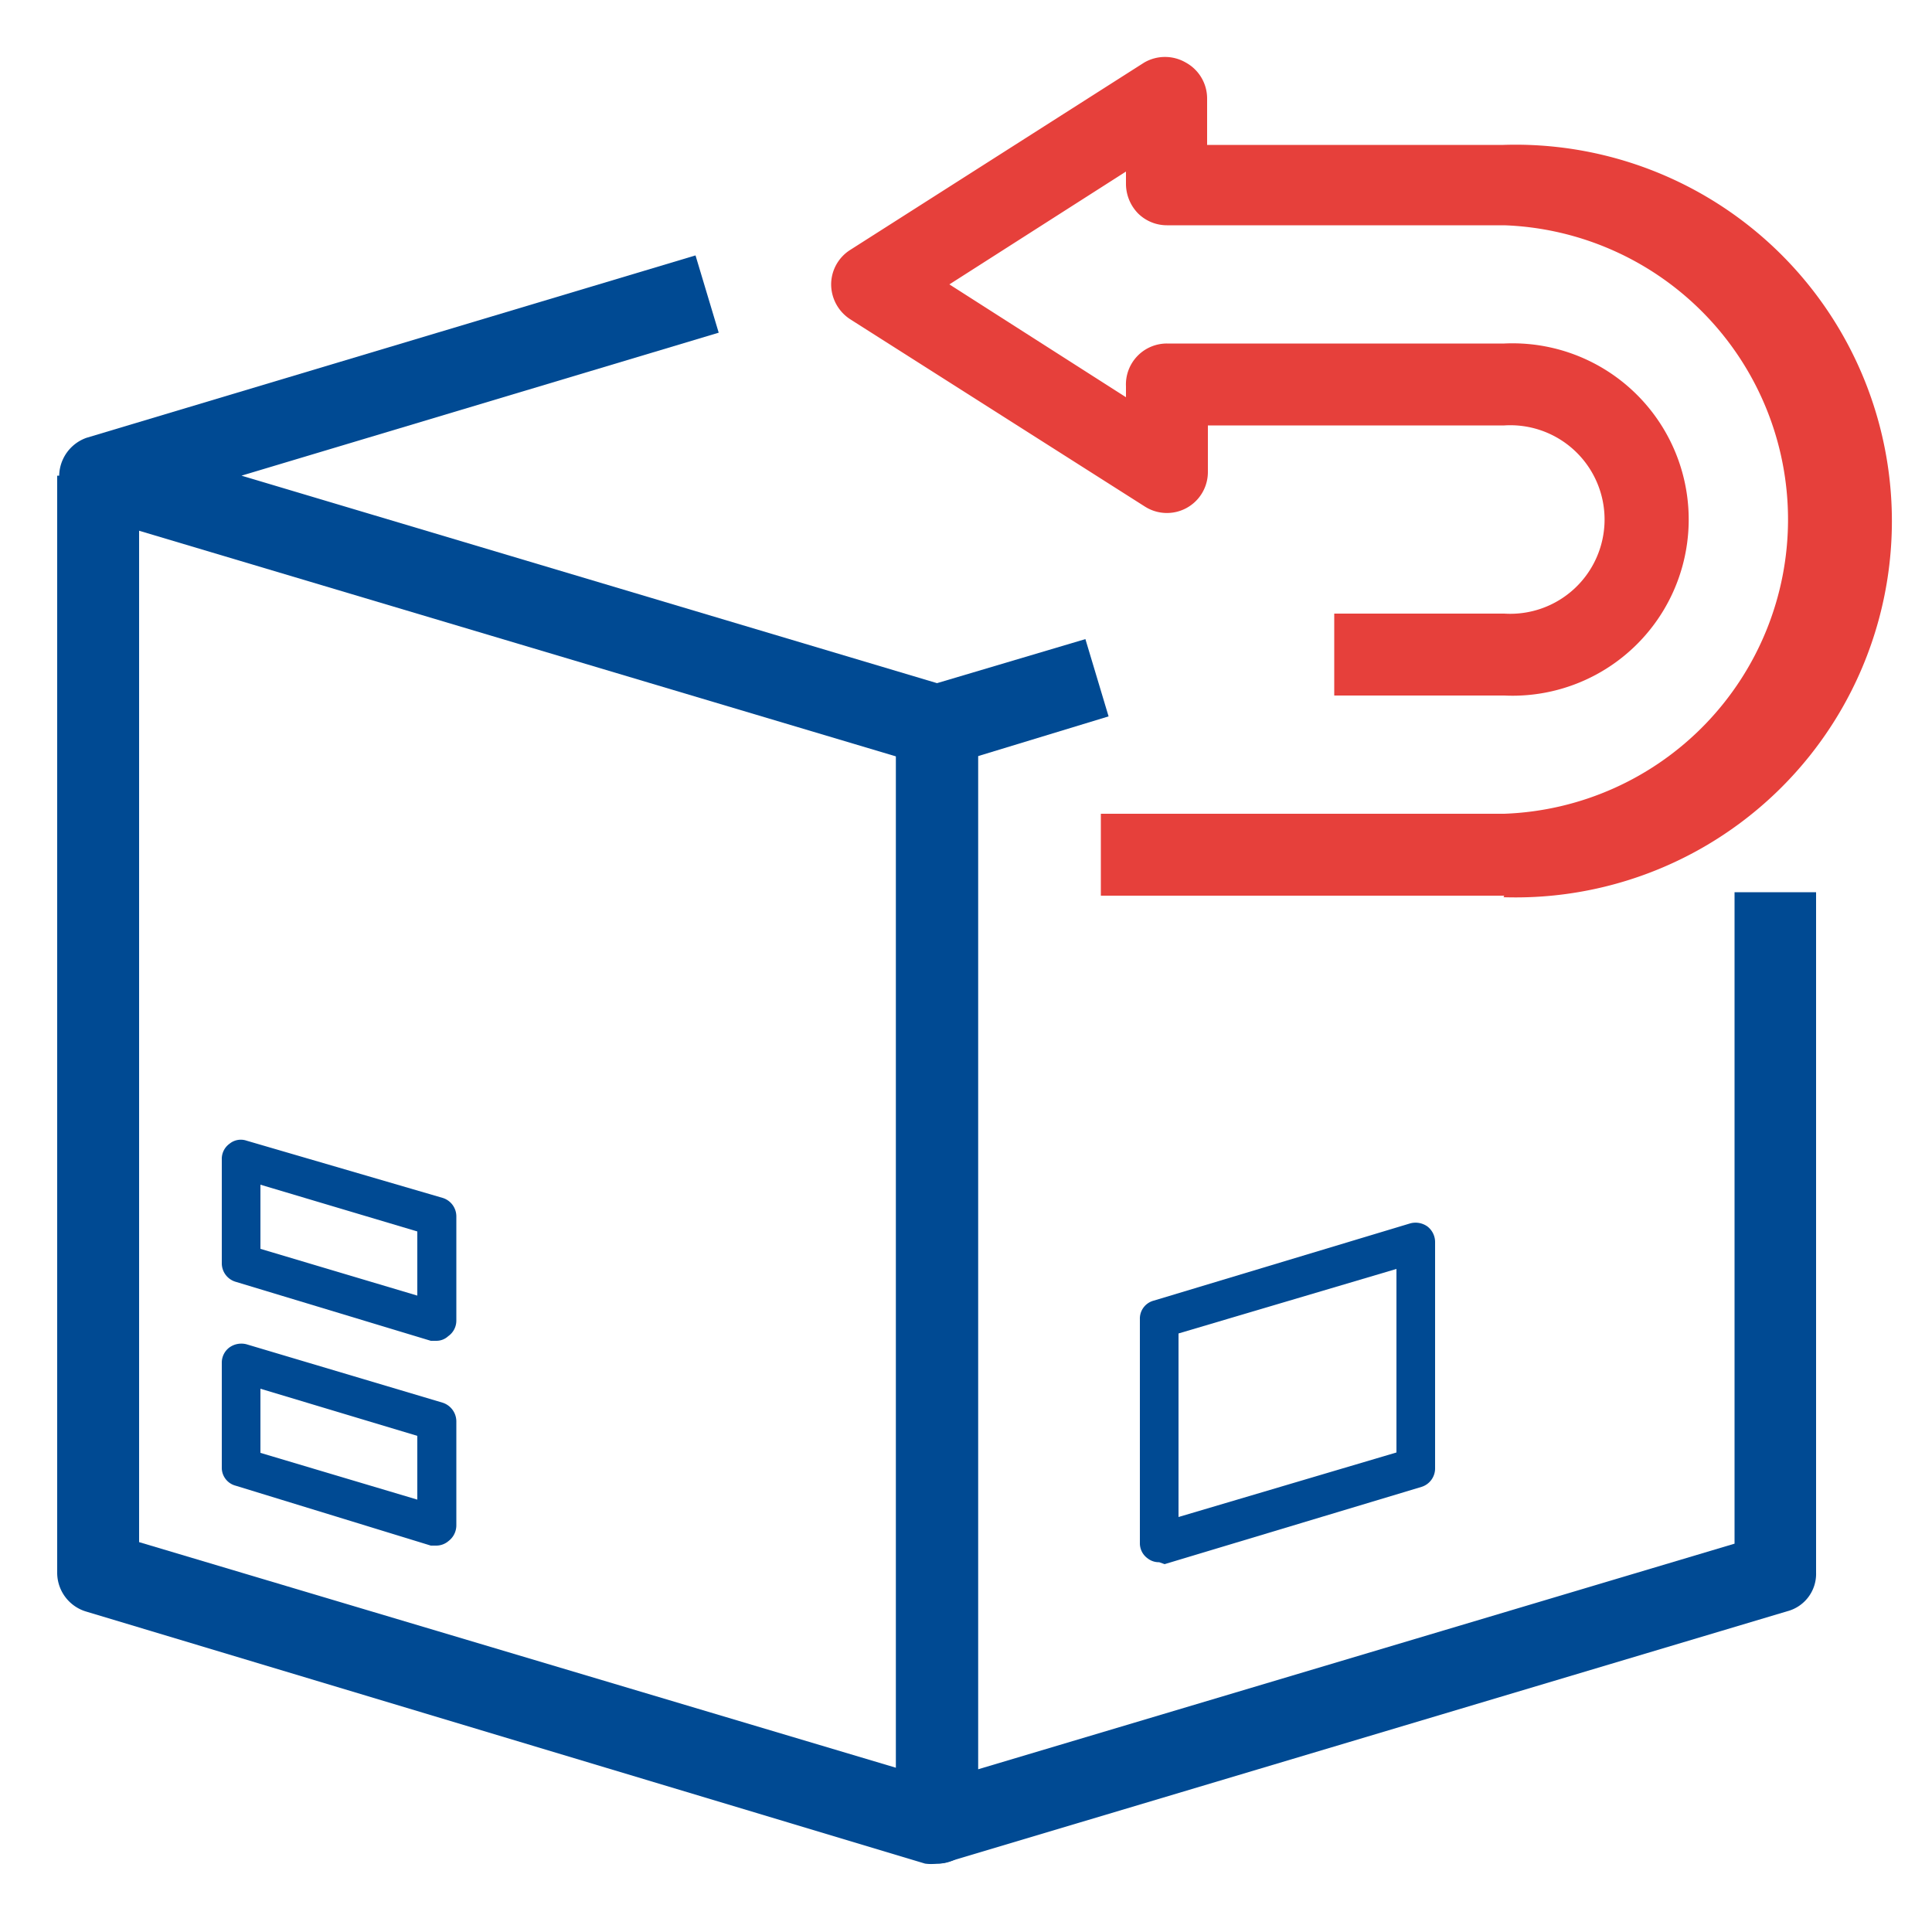
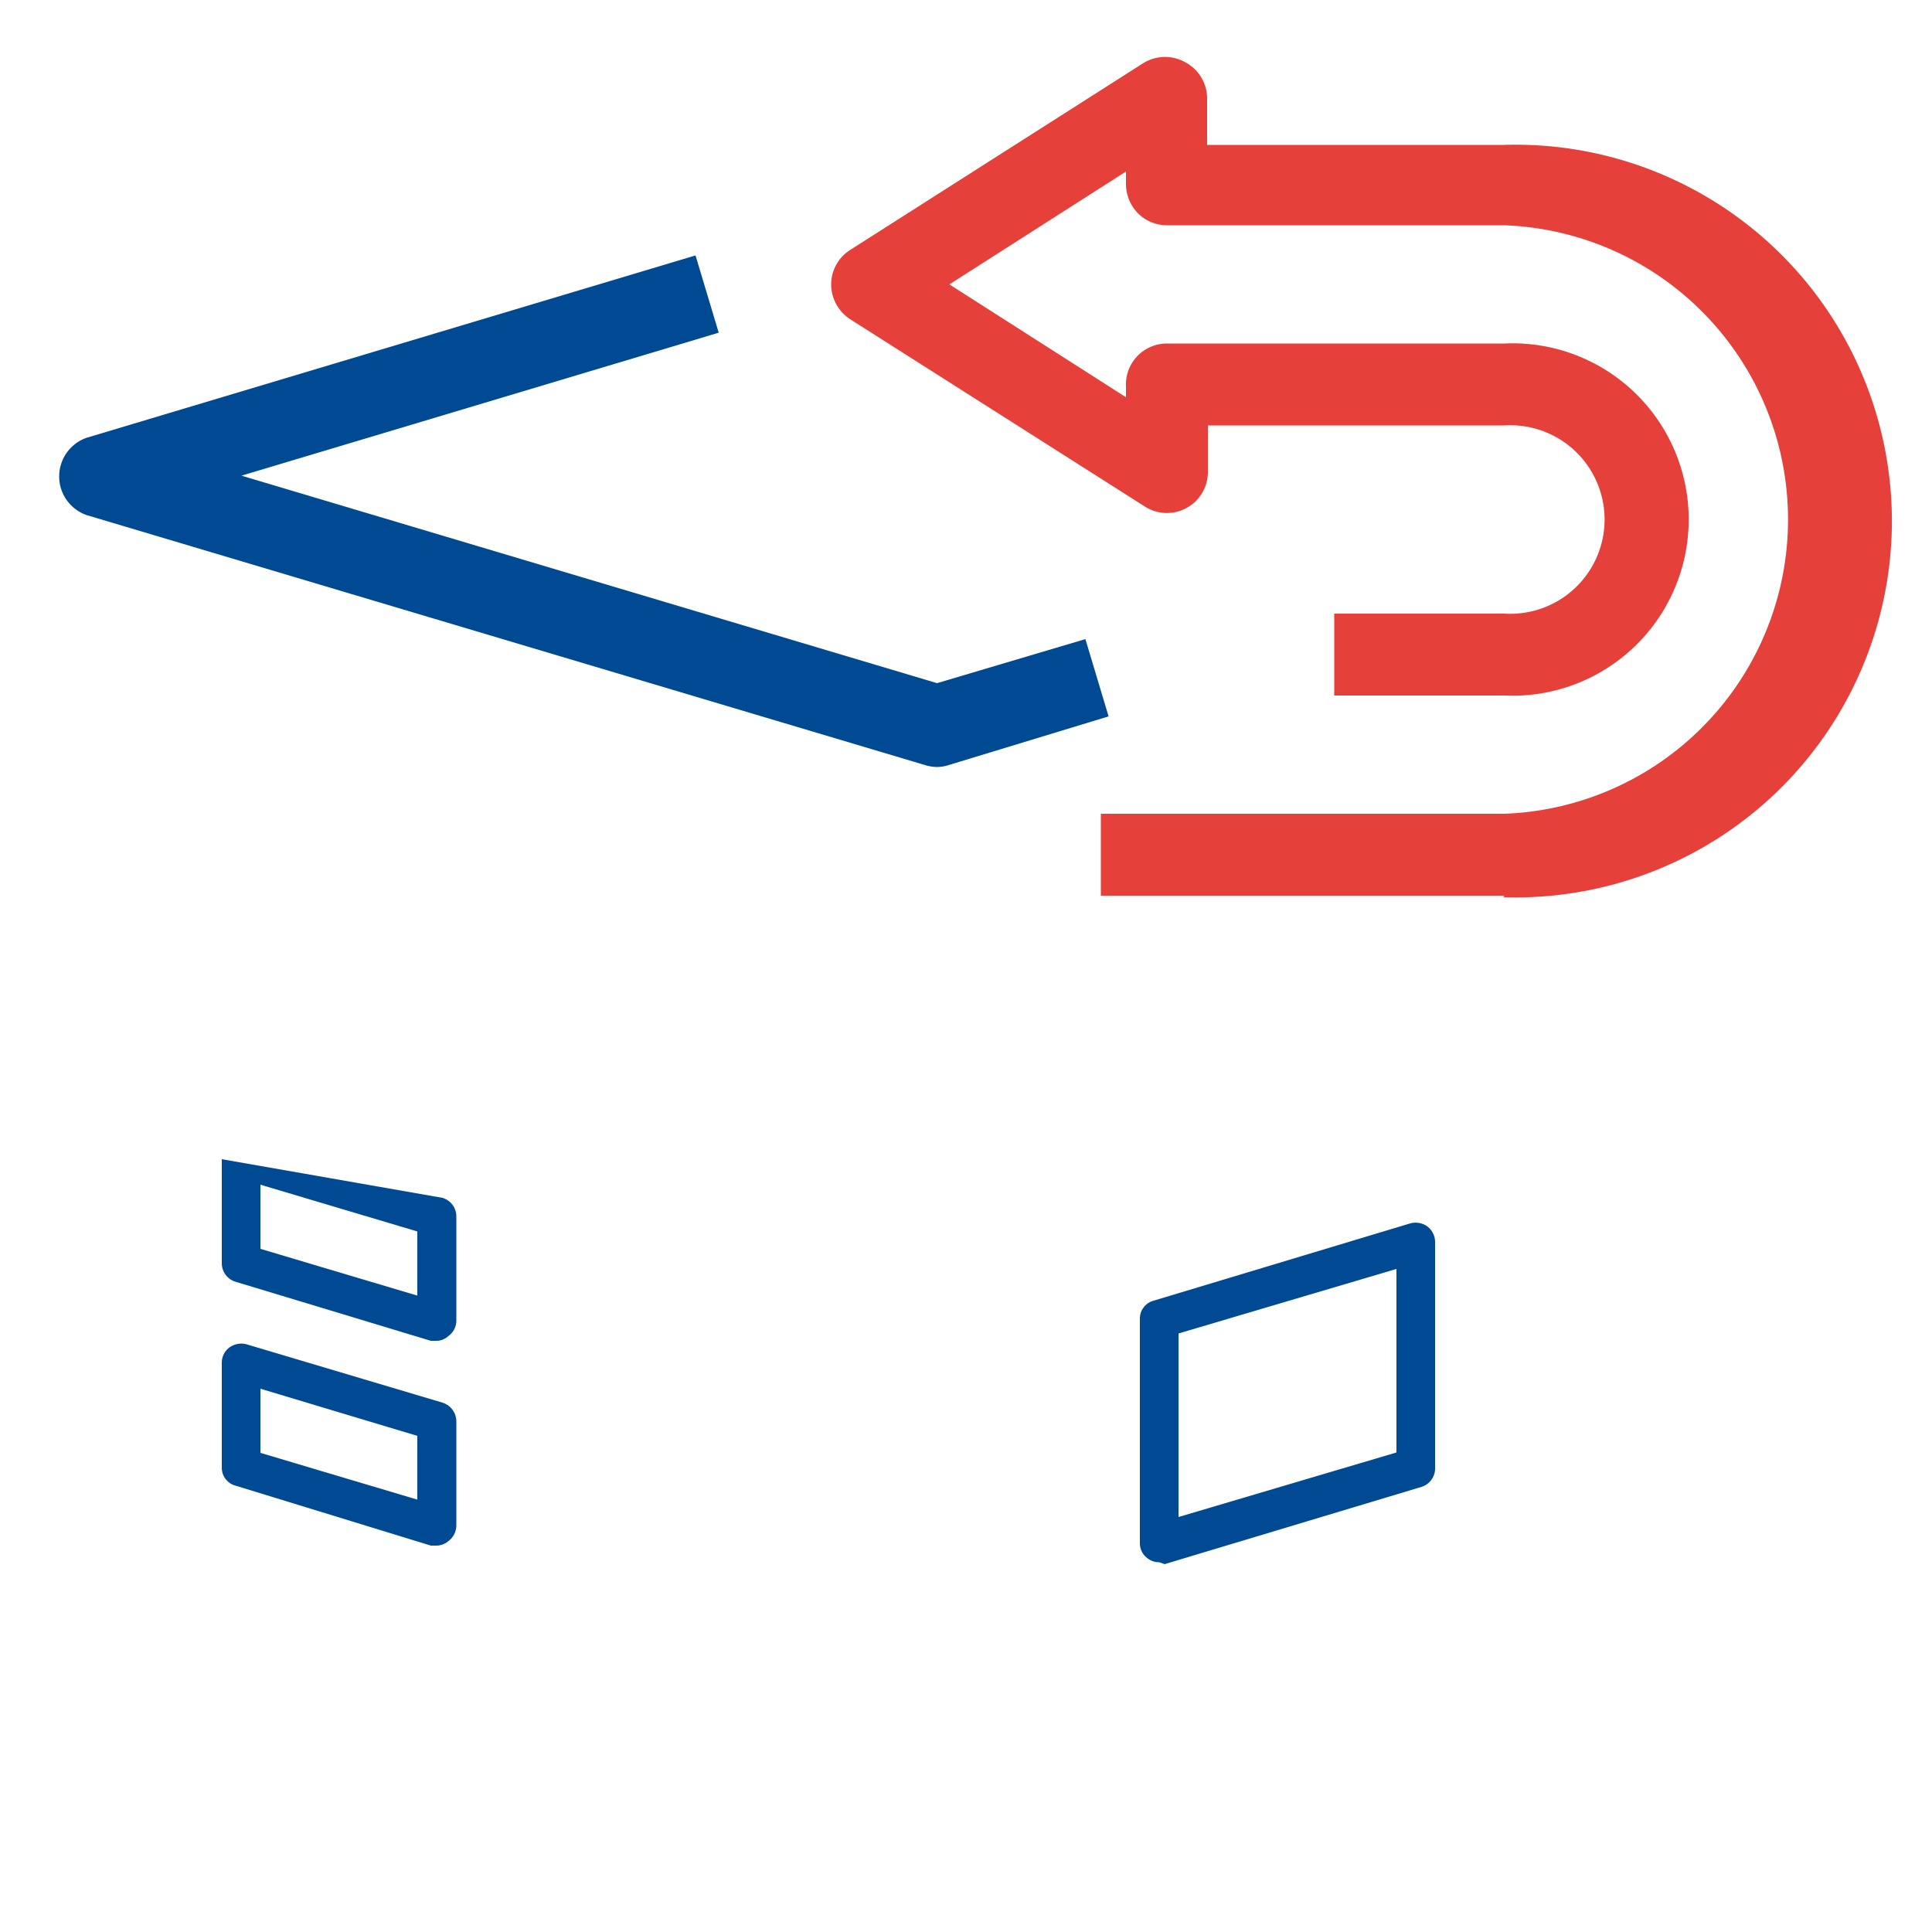
<svg xmlns="http://www.w3.org/2000/svg" id="Layer_1" data-name="Layer 1" viewBox="0 0 50 50">
  <defs>
    <style>.cls-1{fill:#004a93;}.cls-2{fill:#e6403b;}</style>
  </defs>
-   <path class="cls-1" d="M24.25,48.23a1.12,1.12,0,0,1-.31,0L2.24,41.71a1.05,1.05,0,0,1-.76-1V12.31H3.6v27.6l19.59,5.84v-27h2.12V47.17a1.07,1.07,0,0,1-.43.85A1,1,0,0,1,24.25,48.23Z" />
  <path class="cls-1" d="M11.3,40l-.15,0L6.1,38.45A.48.48,0,0,1,5.74,38V35.27a.49.49,0,0,1,.2-.4.53.53,0,0,1,.44-.08l5.07,1.51a.51.51,0,0,1,.36.48v2.7a.51.51,0,0,1-.2.4A.49.49,0,0,1,11.3,40ZM6.74,37.6l4.06,1.21V37.16L6.74,35.94Z" />
-   <path class="cls-1" d="M11.3,34.7l-.15,0L6.09,33.17a.5.5,0,0,1-.35-.48V30a.48.48,0,0,1,.2-.4.46.46,0,0,1,.44-.08L11.45,31a.5.5,0,0,1,.36.48v2.7a.49.49,0,0,1-.21.4A.45.45,0,0,1,11.3,34.7ZM6.74,32.32l4.06,1.21V31.87L6.74,30.66Z" />
+   <path class="cls-1" d="M11.3,34.7l-.15,0L6.09,33.17a.5.5,0,0,1-.35-.48V30L11.45,31a.5.5,0,0,1,.36.48v2.7a.49.49,0,0,1-.21.4A.45.45,0,0,1,11.3,34.7ZM6.74,32.32l4.06,1.21V31.87L6.74,30.66Z" />
  <path class="cls-1" d="M24.25,19.85a1.12,1.12,0,0,1-.31-.05L2.24,13.33a1.06,1.06,0,0,1,0-2L18,6.61l.6,2L6.25,12.31l18,5.37,3.84-1.14.6,2L24.55,19.8A1,1,0,0,1,24.25,19.85Z" />
-   <path class="cls-1" d="M24.25,48.23a1.07,1.07,0,0,1-.64-.21,1.09,1.09,0,0,1-.42-.85V18.79h2.12v27l19.58-5.84V23.09H47V40.7a1,1,0,0,1-.75,1L24.55,48.18A1,1,0,0,1,24.25,48.23Z" />
  <path class="cls-1" d="M30,40.43a.47.47,0,0,1-.3-.1.48.48,0,0,1-.2-.4V34.14a.48.48,0,0,1,.36-.48l6.64-2a.53.53,0,0,1,.44.08.51.51,0,0,1,.2.4V38a.5.5,0,0,1-.35.48l-6.65,2Zm.5-5.92v4.75l5.64-1.67V32.84Z" />
  <path class="cls-2" d="M38.93,23.18H28.49V21.06H38.93a7.62,7.62,0,0,0,0-15.23H30.2a1.06,1.06,0,0,1-.75-.31,1.1,1.1,0,0,1-.31-.75V4.44L24.57,7.36l4.57,2.92V10A1.06,1.06,0,0,1,30.2,8.89h8.73a4.56,4.56,0,1,1,0,9.11h-4.4V15.88h4.4a2.44,2.44,0,1,0,0-4.87H31.26v1.2a1.06,1.06,0,0,1-1.63.9L22,8.26a1.08,1.08,0,0,1-.49-.9A1.06,1.06,0,0,1,22,6.47l7.61-4.85a1.07,1.07,0,0,1,1.08,0,1.06,1.06,0,0,1,.55.93v1.2h7.67a9.74,9.74,0,1,1,0,19.47Z" />
</svg>